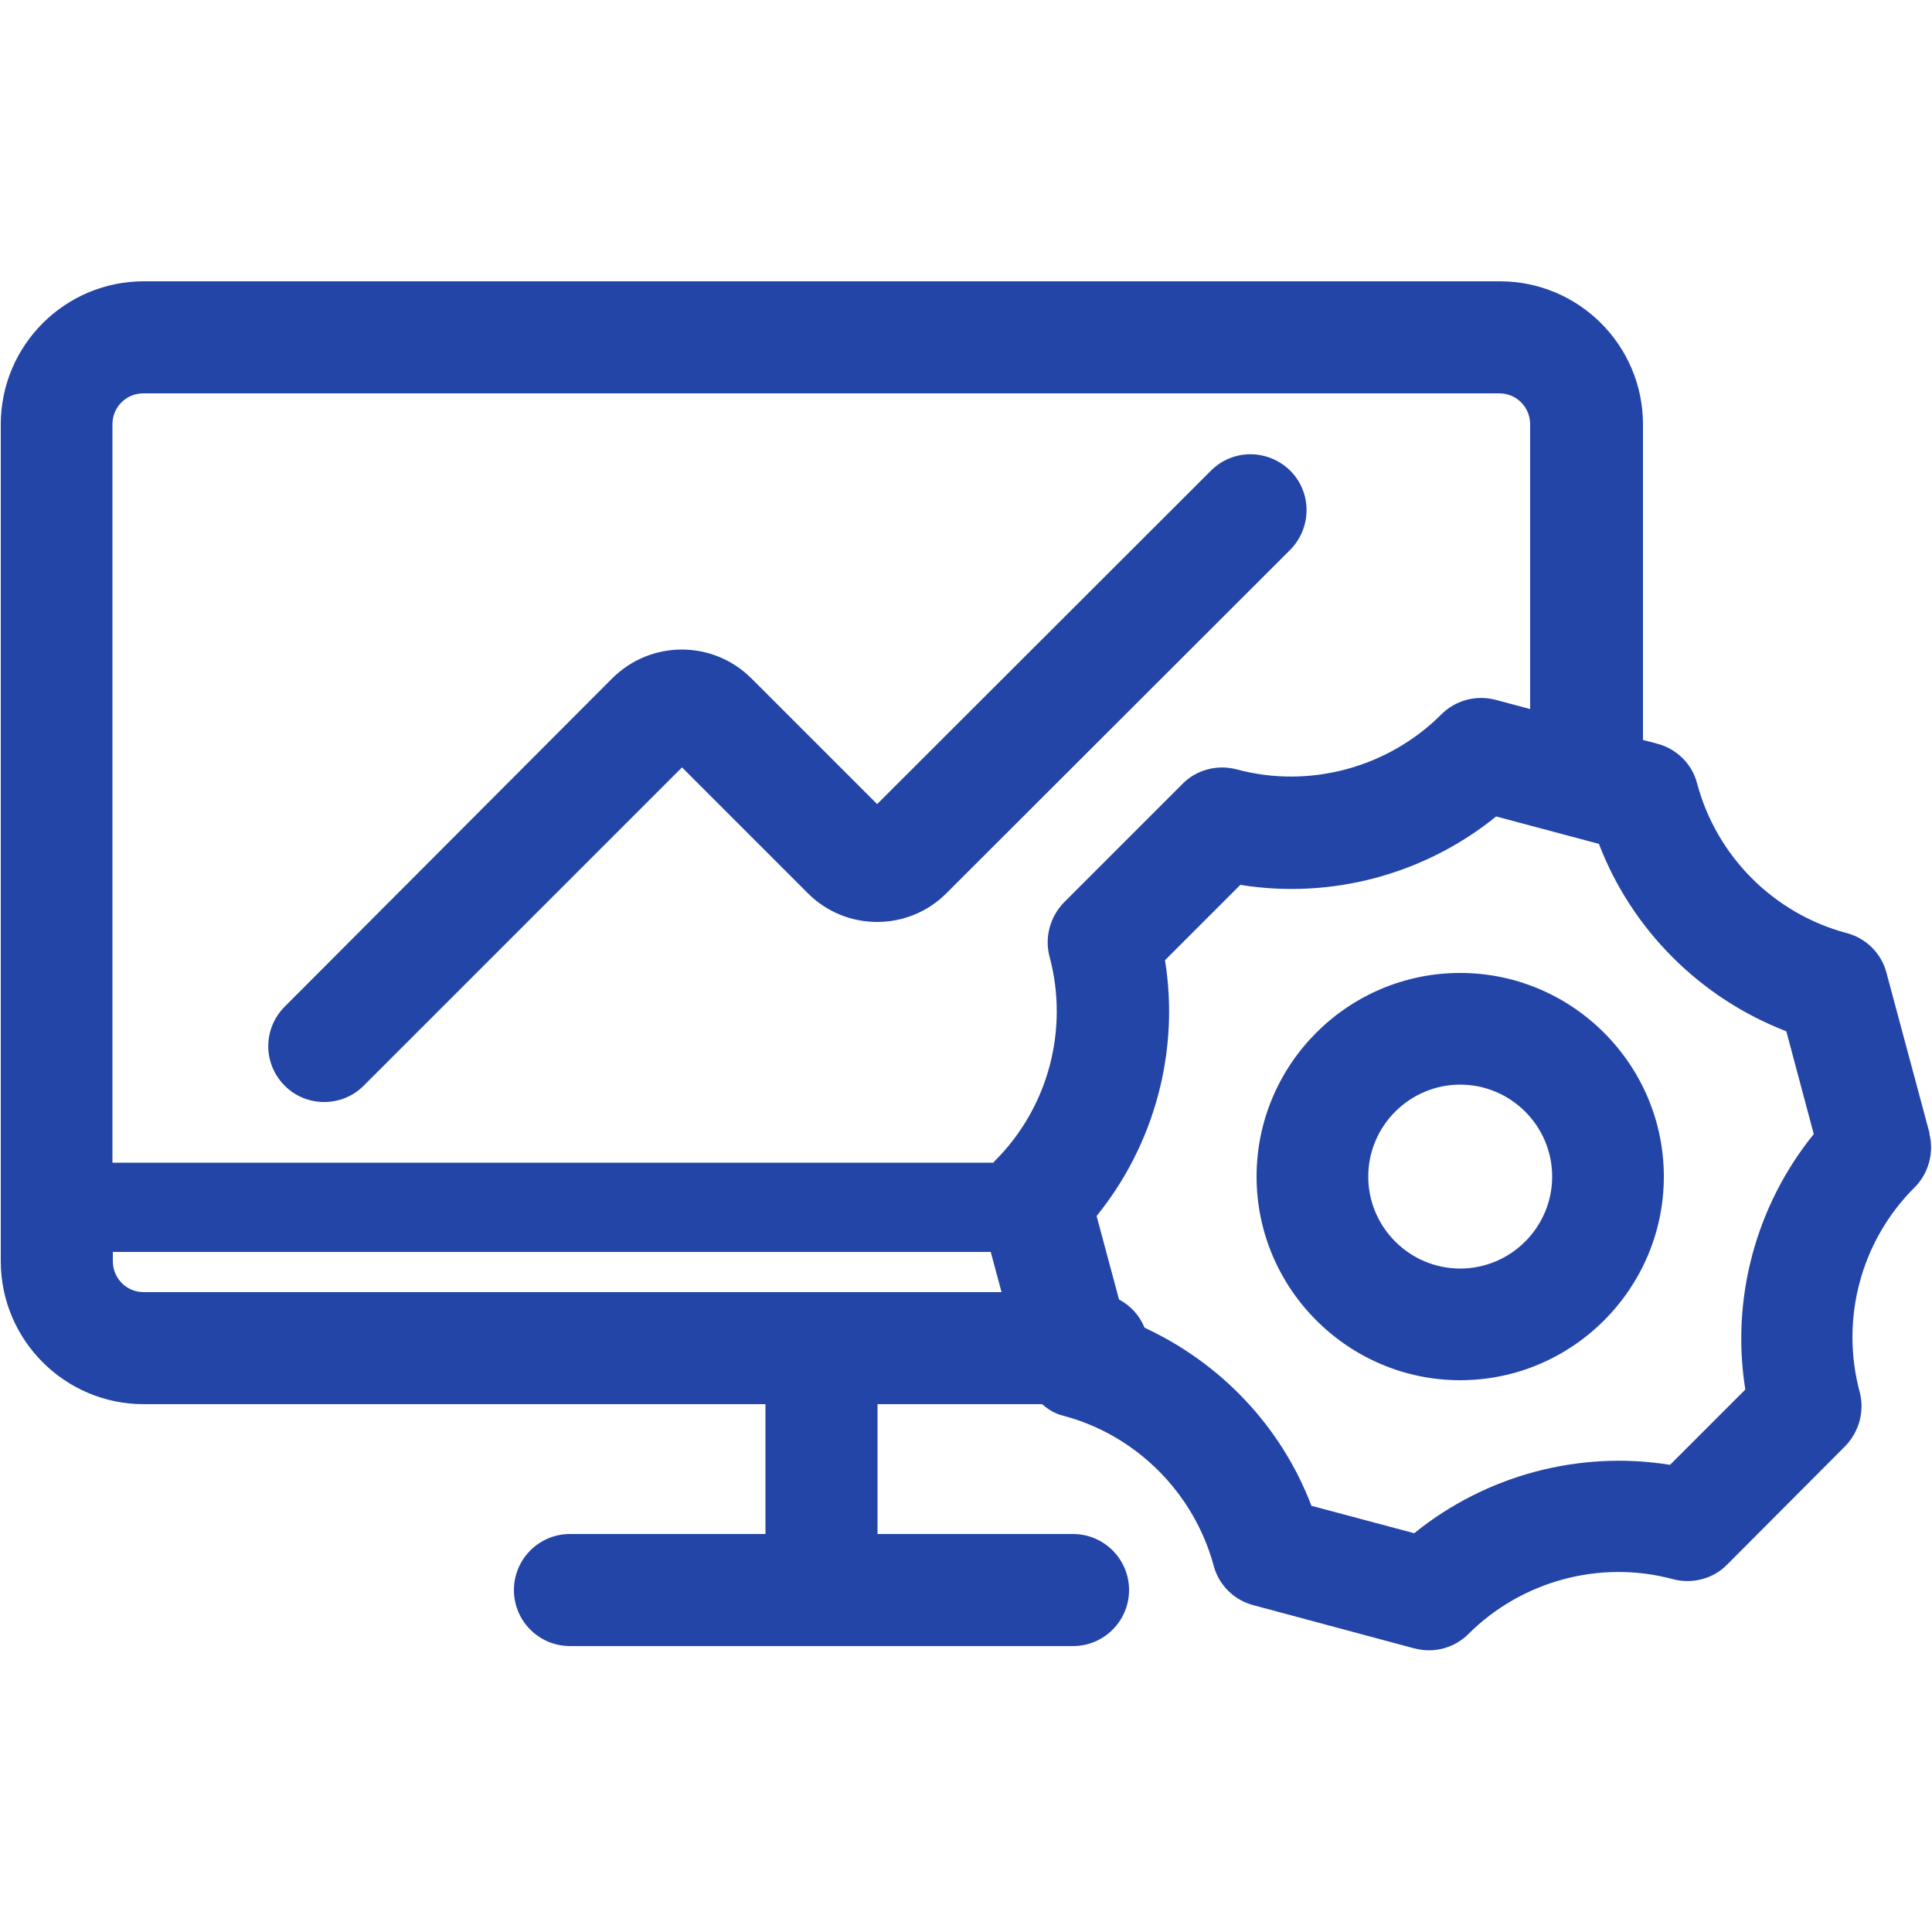
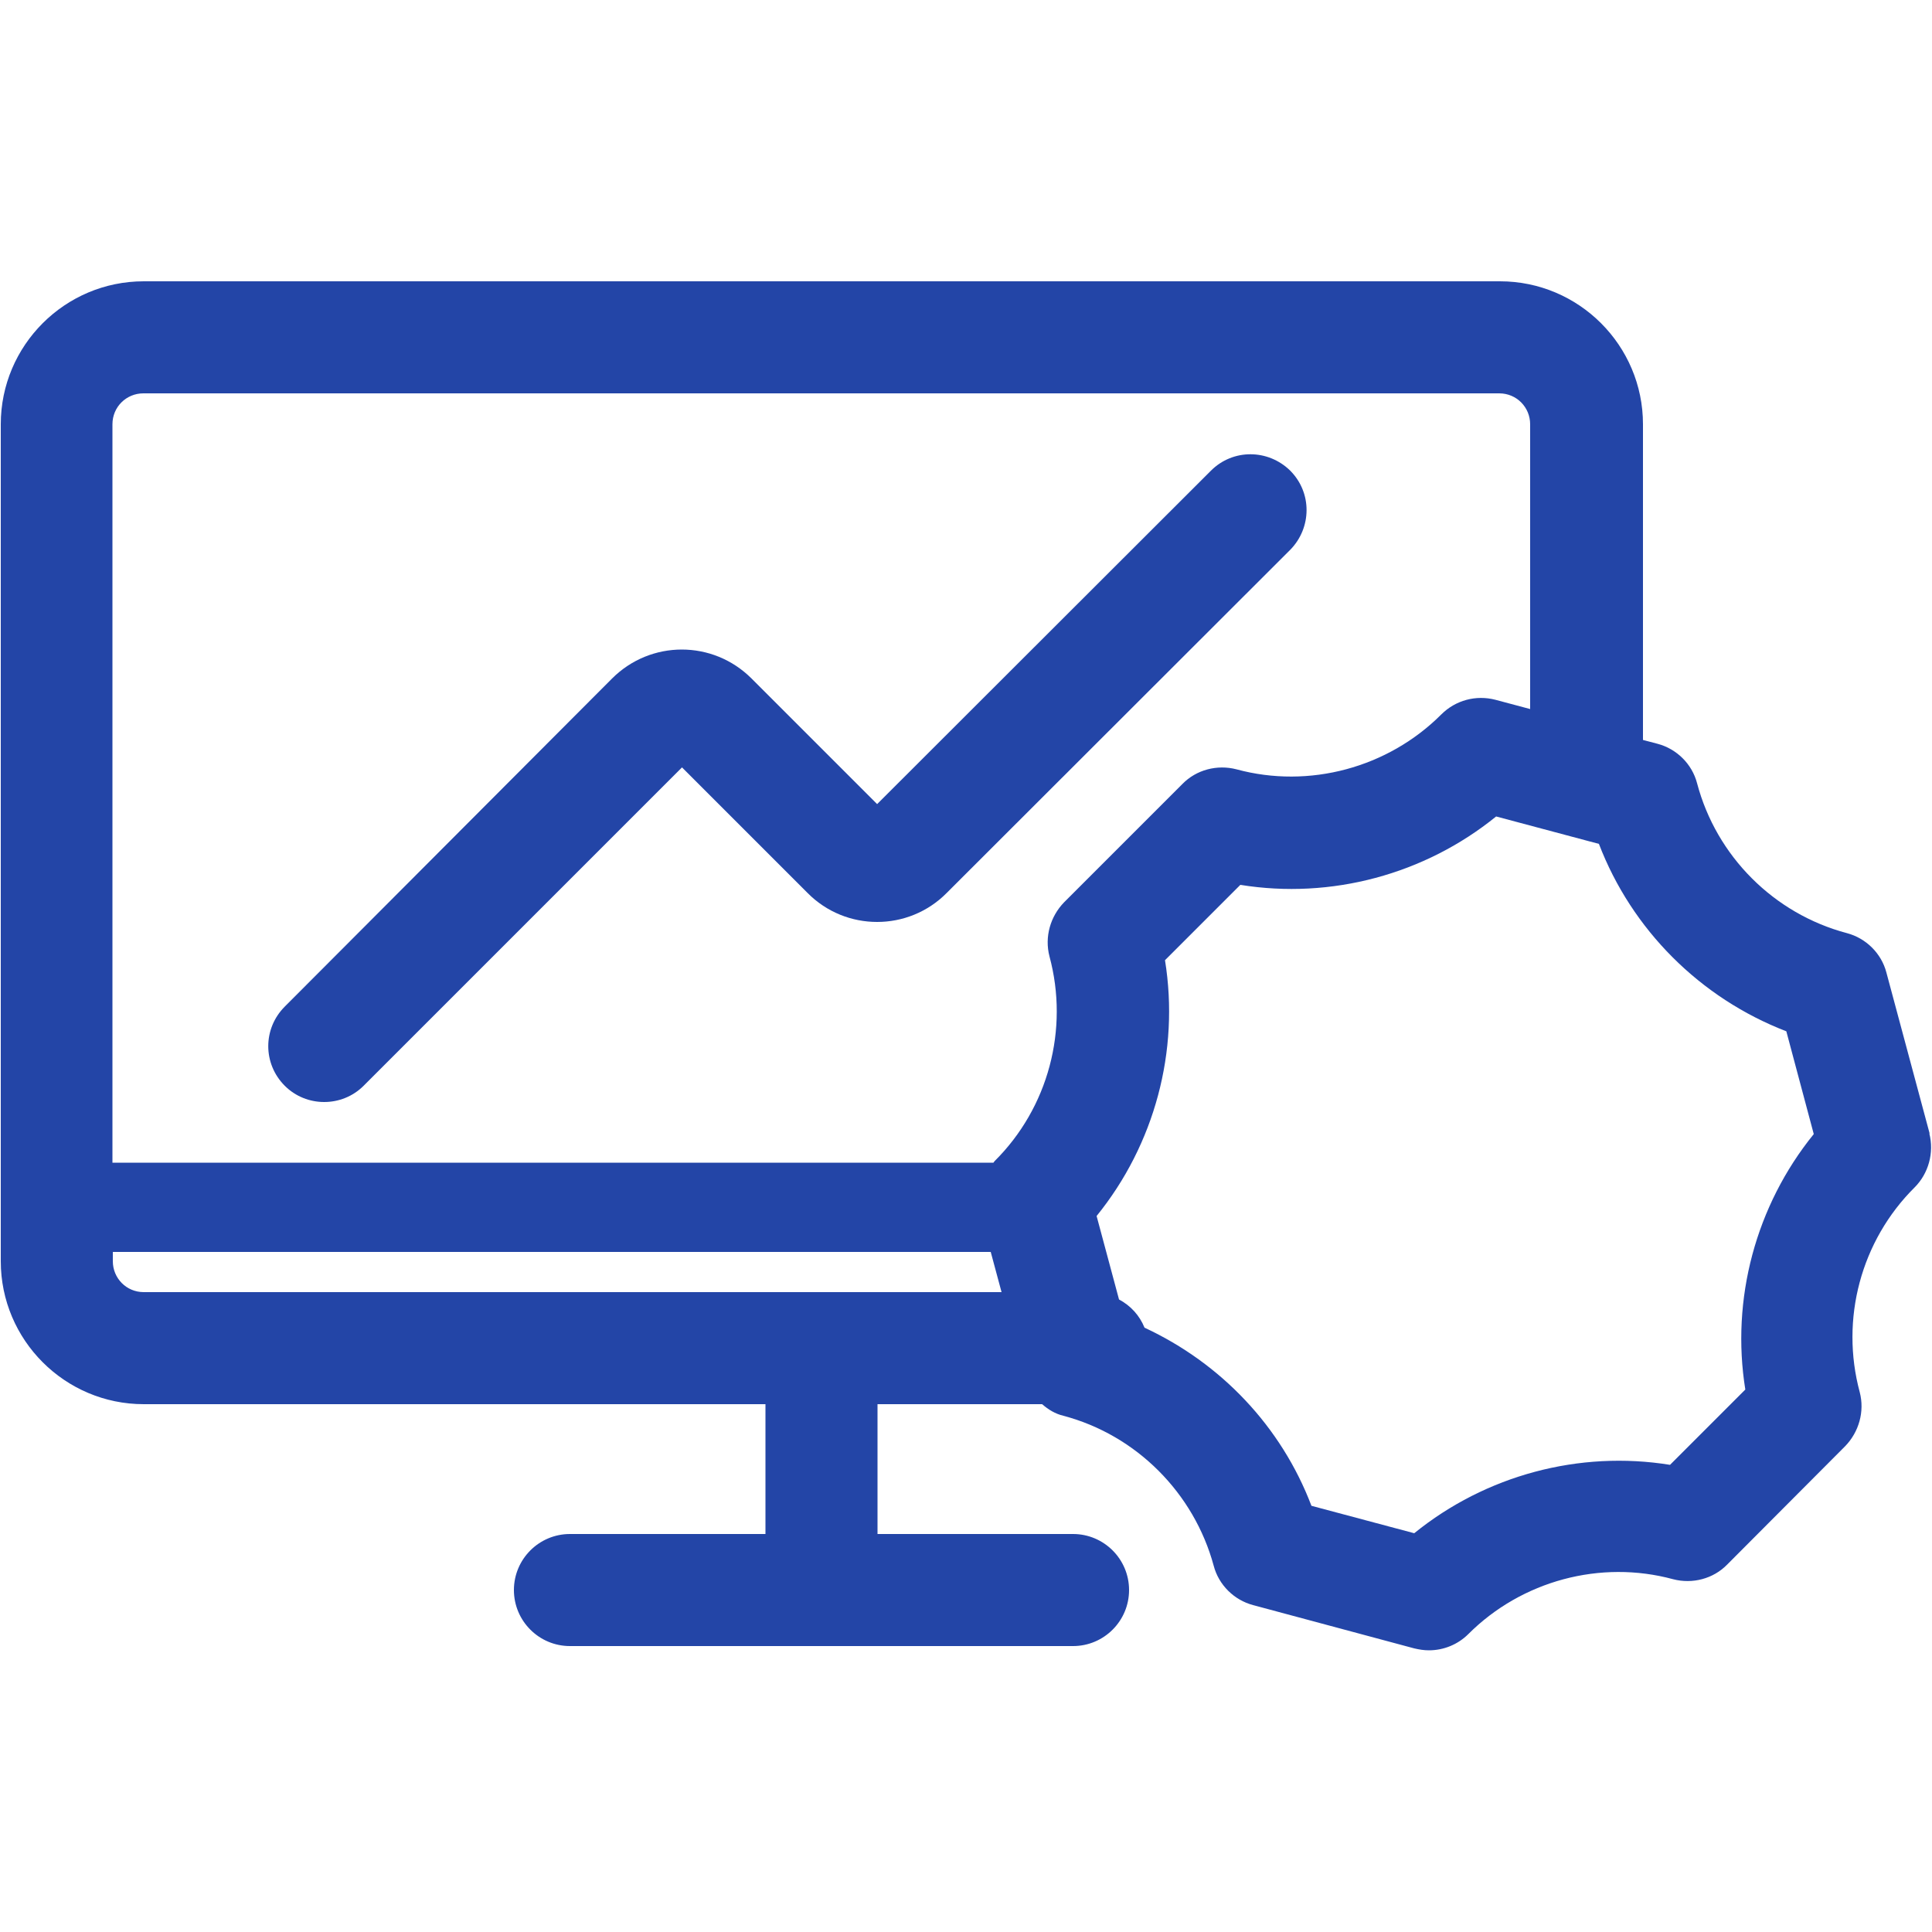
<svg xmlns="http://www.w3.org/2000/svg" viewBox="0 0 50 50">
  <defs>
    <style>.c{fill:#2345a7;}</style>
  </defs>
  <g id="a" />
  <g id="b">
    <g>
      <path class="c" d="M49.94,29.34l-1.12-4.17c-.13-.5-.53-.89-1.02-1.02-1.89-.5-3.38-1.99-3.88-3.88-.13-.5-.53-.89-1.02-1.02l-.38-.1V10.98c0-2.04-1.66-3.7-3.7-3.7H3.72C1.68,7.28,.02,8.94,.02,10.98v21.66c0,2.04,1.66,3.7,3.7,3.7H19.81v3.36h-5.06c-.8,0-1.45,.65-1.45,1.45s.65,1.45,1.45,1.45h13.02c.8,0,1.45-.65,1.45-1.45s-.65-1.45-1.45-1.45h-5.06v-3.36h4.26c.16,.14,.34,.25,.55,.3,1.89,.5,3.38,2,3.89,3.88,.13,.5,.53,.89,1.02,1.02l4.17,1.12c.13,.03,.25,.05,.38,.05,.38,0,.75-.15,1.02-.42,1.38-1.38,3.42-1.93,5.3-1.42,.5,.13,1.04-.01,1.4-.38l3.05-3.06c.36-.37,.51-.9,.38-1.4-.51-1.89,.03-3.92,1.42-5.3,.36-.36,.51-.9,.38-1.4ZM3.72,10.18H38.8c.45,0,.8,.36,.8,.8v7.37l-.9-.24c-.5-.13-1.03,.01-1.4,.38-1.38,1.38-3.42,1.93-5.3,1.42-.5-.13-1.04,.01-1.4,.38l-3.06,3.06c-.36,.37-.51,.9-.38,1.4,.51,1.89-.03,3.92-1.42,5.3-.01,.01-.02,.03-.03,.04H2.91V10.98c0-.45,.36-.8,.8-.8Zm-.8,22.46v-.24H25.64l.28,1.04H3.72c-.45,0-.8-.36-.8-.8Zm42.25,3.32l-1.95,1.95c-2.35-.38-4.77,.27-6.62,1.77l-2.66-.71c-.78-2.05-2.34-3.69-4.32-4.61-.13-.32-.36-.57-.66-.73l-.58-2.16c1.5-1.85,2.15-4.27,1.77-6.62l1.95-1.95c2.35,.38,4.77-.27,6.62-1.77l2.66,.71c.85,2.22,2.62,3.99,4.85,4.85l.71,2.66c-1.5,1.85-2.15,4.27-1.77,6.62Z" />
      <path class="c" d="M8.39,28.52c.37,0,.74-.14,1.02-.42l8.24-8.24,3.25,3.25c.99,1,2.61,1,3.6,0l8.89-8.88c.56-.57,.57-1.48,0-2.05-.57-.56-1.48-.57-2.05,0l-8.64,8.63-3.25-3.25c-1-1-2.61-1-3.61,0L7.37,26.05c-.57,.57-.57,1.48,0,2.05,.28,.28,.65,.42,1.02,.42Z" />
-       <path class="c" d="M37.79,25.18c-2.91,0-5.27,2.37-5.27,5.27s2.37,5.27,5.27,5.27,5.27-2.37,5.27-5.27-2.37-5.27-5.27-5.27Zm0,7.65c-1.31,0-2.38-1.07-2.38-2.38s1.07-2.38,2.38-2.38,2.38,1.07,2.38,2.38-1.07,2.38-2.38,2.38Z" />
    </g>
  </g>
</svg>